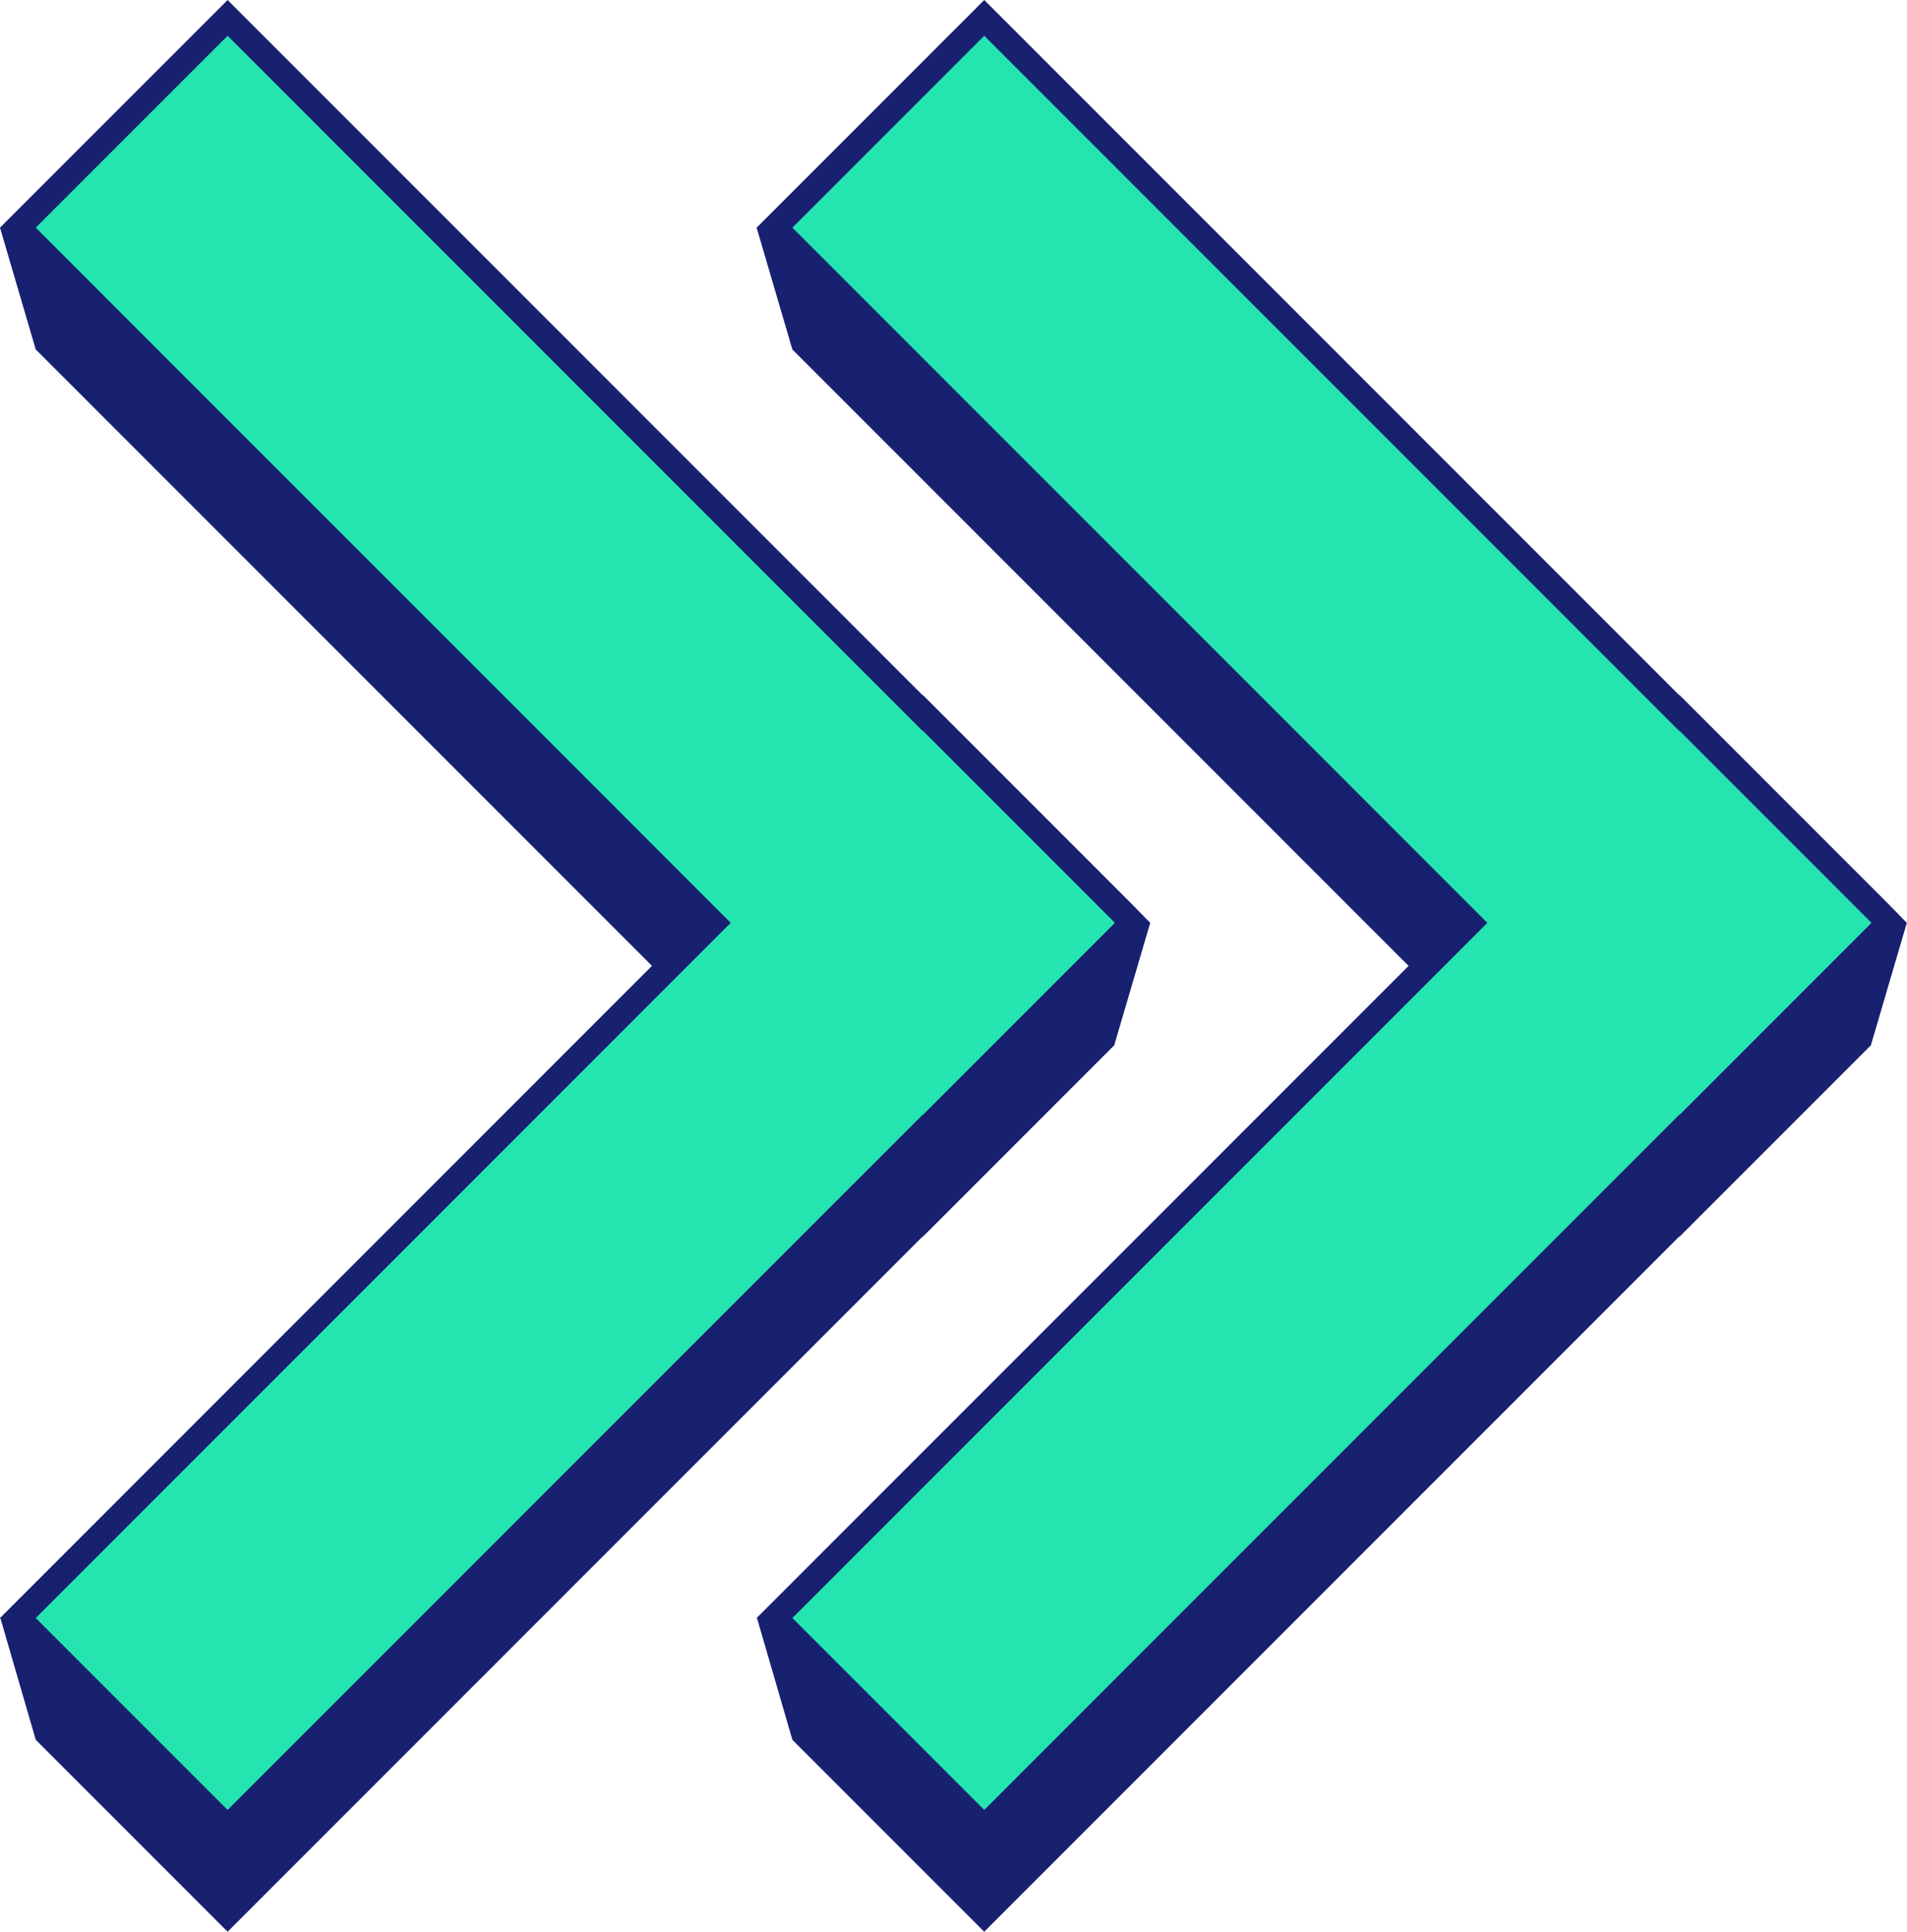
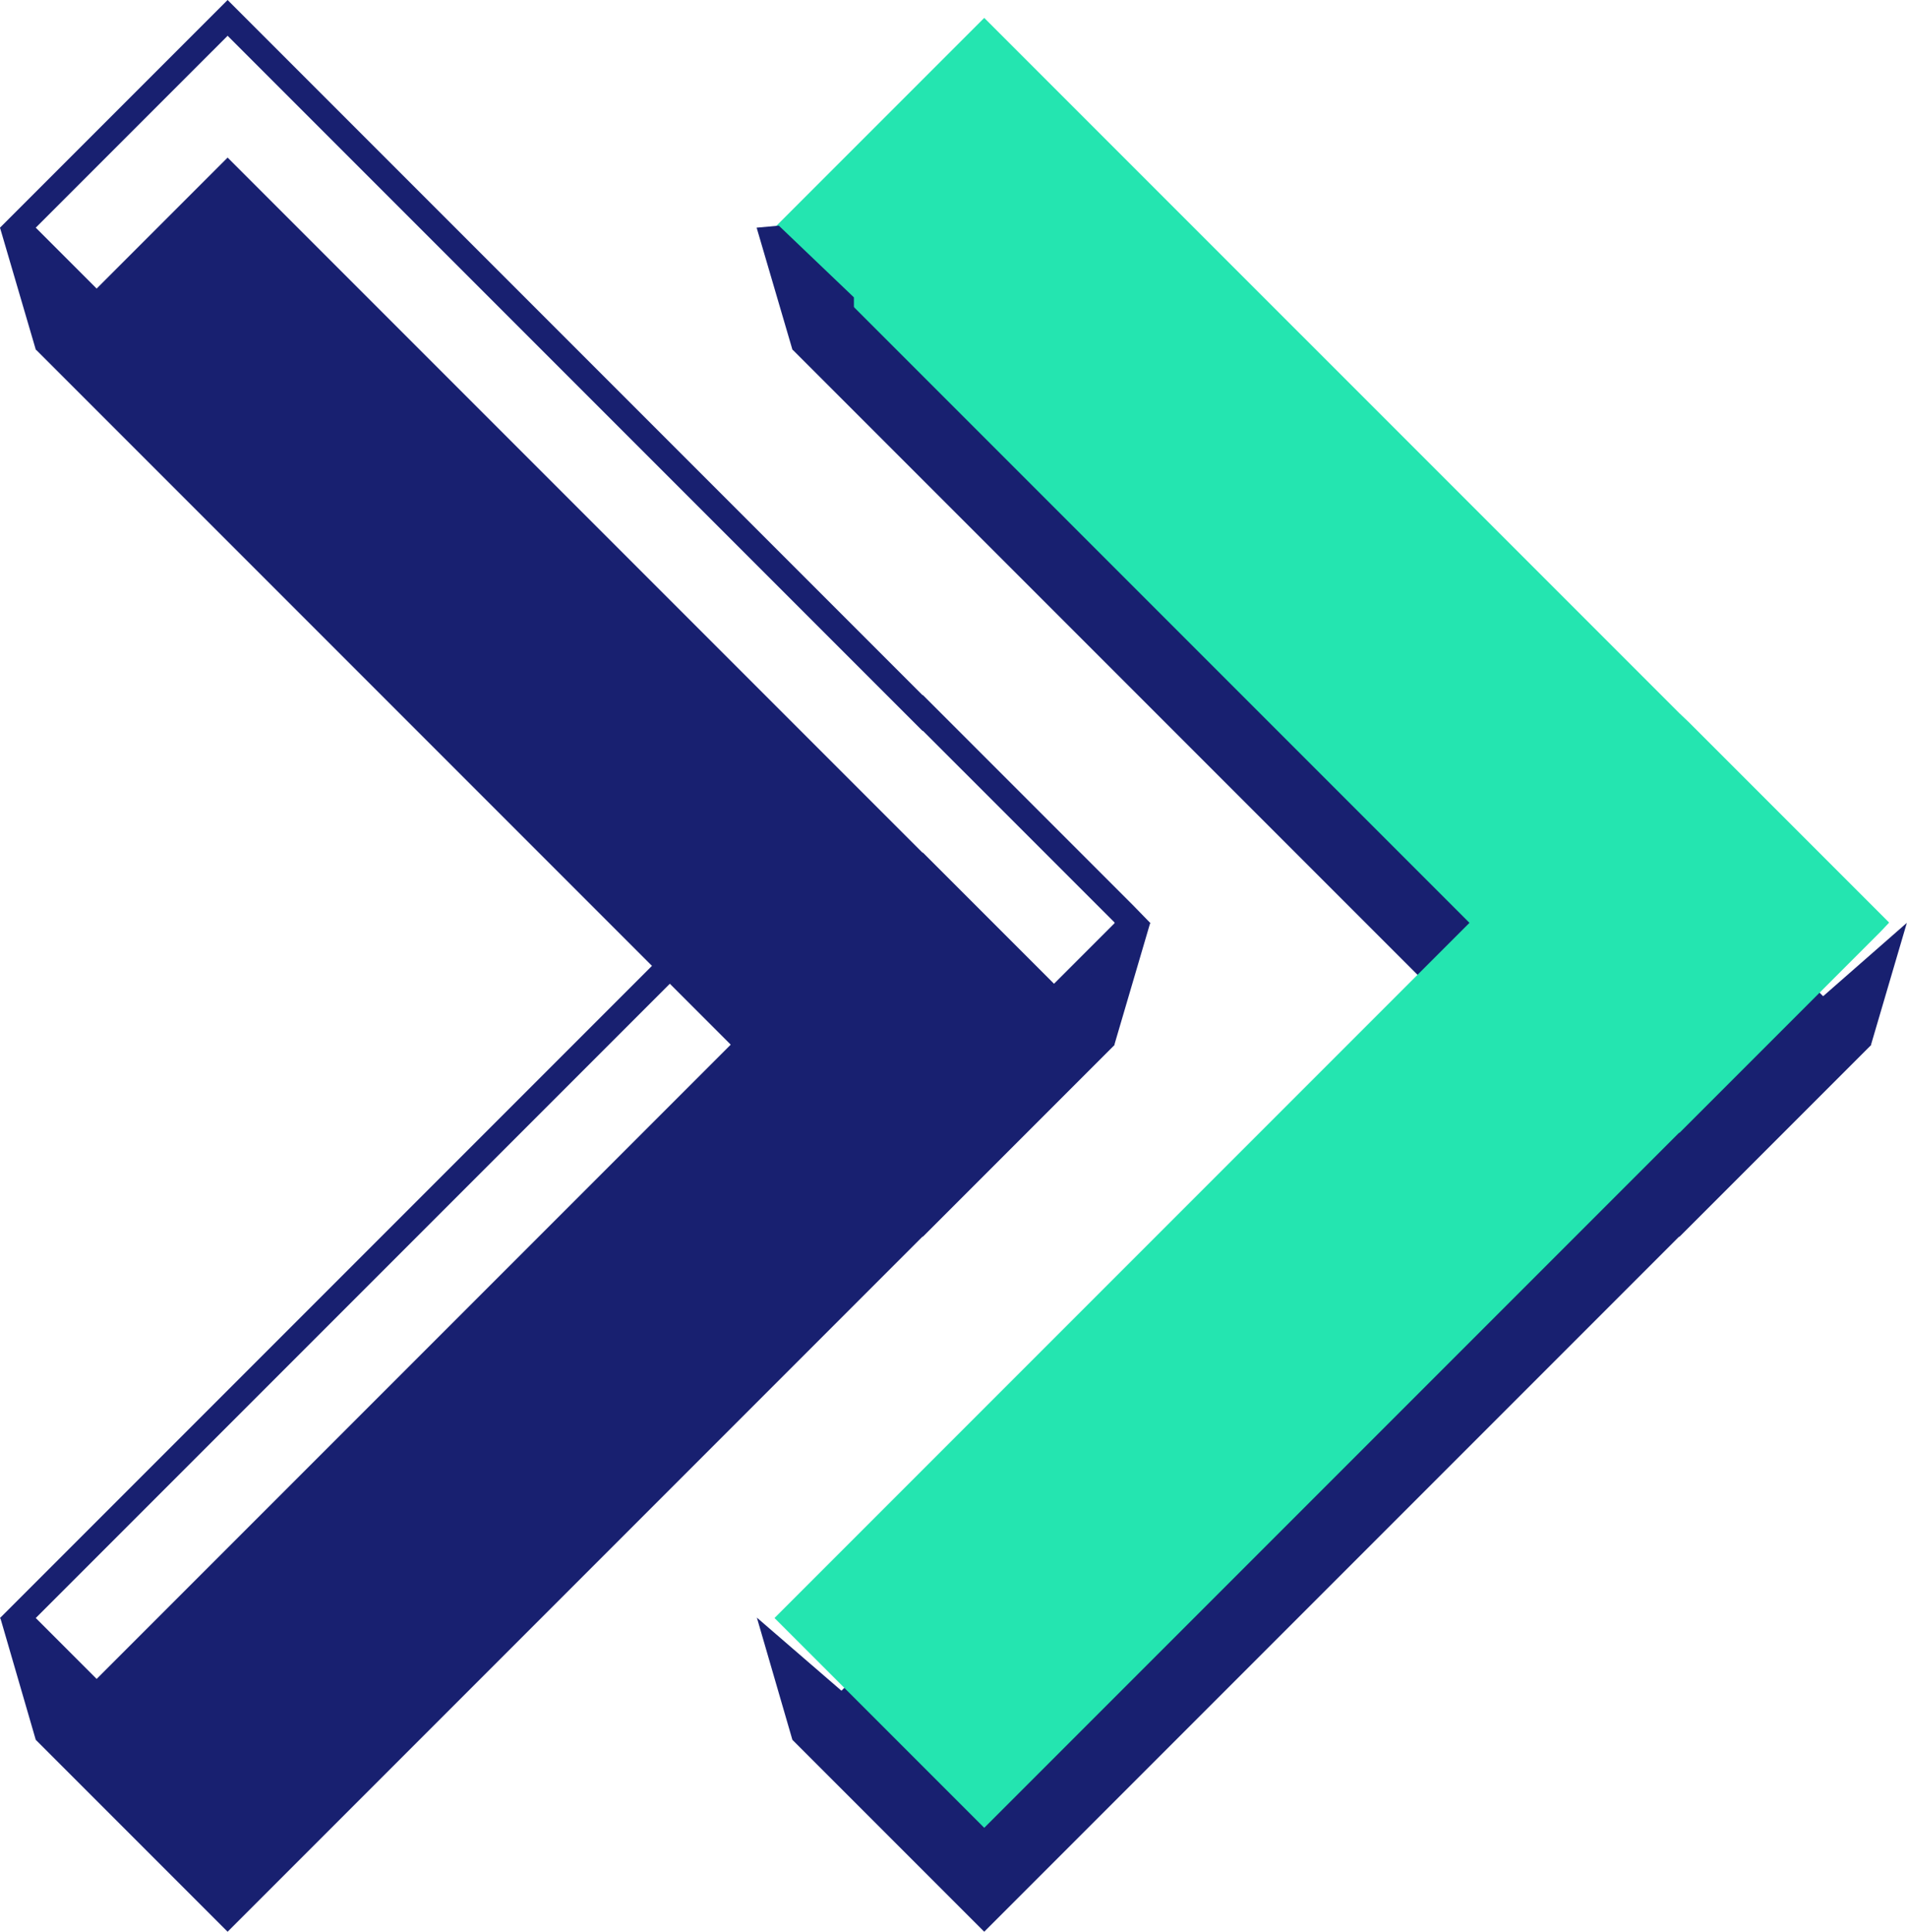
<svg xmlns="http://www.w3.org/2000/svg" id="Layer_1" data-name="Layer 1" viewBox="0 0 226.282 229.146">
  <defs>
    <style>
      .cls-1 {
        fill: #24e5b0;
      }

      .cls-2 {
        fill: #182070;
      }
    </style>
  </defs>
  <polygon class="cls-2" points="222.016 123.918 226.264 109.47 216.241 118.253 216.241 119.878 222.016 123.918" />
  <polygon class="cls-2" points="222.044 123.89 199.28 101.125 199.251 101.154 116.788 18.691 94.024 41.455 176.487 123.918 94.024 206.381 116.788 229.146 199.251 146.683 199.28 146.711 222.044 123.946 222.016 123.918 222.044 123.89" />
  <g>
    <polygon class="cls-1" points="91.903 191.933 174.366 109.47 91.903 27.007 116.789 2.122 199.252 84.584 200.34 85.616 224.156 109.432 224.119 109.47 224.128 109.48 223.105 110.559 199.28 134.384 199.252 134.356 116.789 216.818 91.903 191.933" />
-     <path class="cls-2" d="M116.788,4.243l82.463,82.463.028-.028,22.765,22.764-.028.028.028.028-22.765,22.764-.028-.028-82.463,82.463-22.764-22.765,82.463-82.463L94.024,27.007l22.764-22.764M116.788 0l-2.121,2.121-22.764,22.764-2.121,2.121,2.121,2.121,80.342,80.342-80.342,80.342-2.121,2.121,2.121,2.121,22.764,22.765,2.121,2.121,2.121-2.121,80.344-80.344,2.147-2.091,22.765-22.764,2.116-2.116-.031-.031.005-.005-2.091-2.147-22.765-22.764-2.119-2.119-.028.028L118.91,2.121,116.788 0h0Z" />
  </g>
  <polygon class="cls-2" points="94.024 206.381 89.81 191.888 99.984 200.677 98.9 204.952 94.024 206.381" />
  <polygon class="cls-2" points="89.781 27.007 94.021 41.455 95.707 42.26 101.325 37.965 101.325 35.276 92.416 26.768 89.781 27.007" />
  <g>
    <polygon class="cls-2" points="132.263 123.89 109.499 101.125 109.471 101.154 27.008 18.691 4.243 41.455 86.706 123.918 4.243 206.381 27.008 229.146 109.471 146.683 109.499 146.711 132.263 123.946 132.235 123.918 132.263 123.89" />
    <g>
-       <polygon class="cls-1" points="2.122 191.933 84.585 109.47 2.122 27.007 27.007 2.122 109.47 84.584 110.559 85.616 134.384 109.441 133.324 110.559 109.499 134.384 109.47 134.356 27.007 216.818 2.122 191.933" />
      <path class="cls-2" d="M27.008,4.243l82.463,82.463.028-.028,22.765,22.764-.028.028.028.028-22.765,22.764-.028-.028L27.008,214.697l-22.764-22.765,82.463-82.463L4.243,27.007,27.008,4.243M27.008,0l-2.121,2.121L2.122,24.886.001,27.007l2.121,2.121,80.342,80.342L2.122,189.812.001,191.933l2.121,2.121,22.764,22.765,2.121,2.121,2.121-2.121,80.344-80.344,2.147-2.091,22.765-22.764,2.116-2.116-.031-.031.005-.005-2.091-2.147-22.765-22.764-2.119-2.119-.028.028L29.129,2.121l-2.121-2.121h0Z" />
    </g>
    <polygon class="cls-2" points="4.243 206.381 .029 191.888 10.203 200.677 9.119 204.952 4.243 206.381" />
    <polygon class="cls-2" points="132.235 123.918 136.484 109.47 126.46 118.253 126.46 119.878 132.235 123.918" />
    <polygon class="cls-2" points="0 27.007 4.24 41.455 5.926 42.26 11.544 37.965 11.544 35.276 2.635 26.768 0 27.007" />
  </g>
</svg>